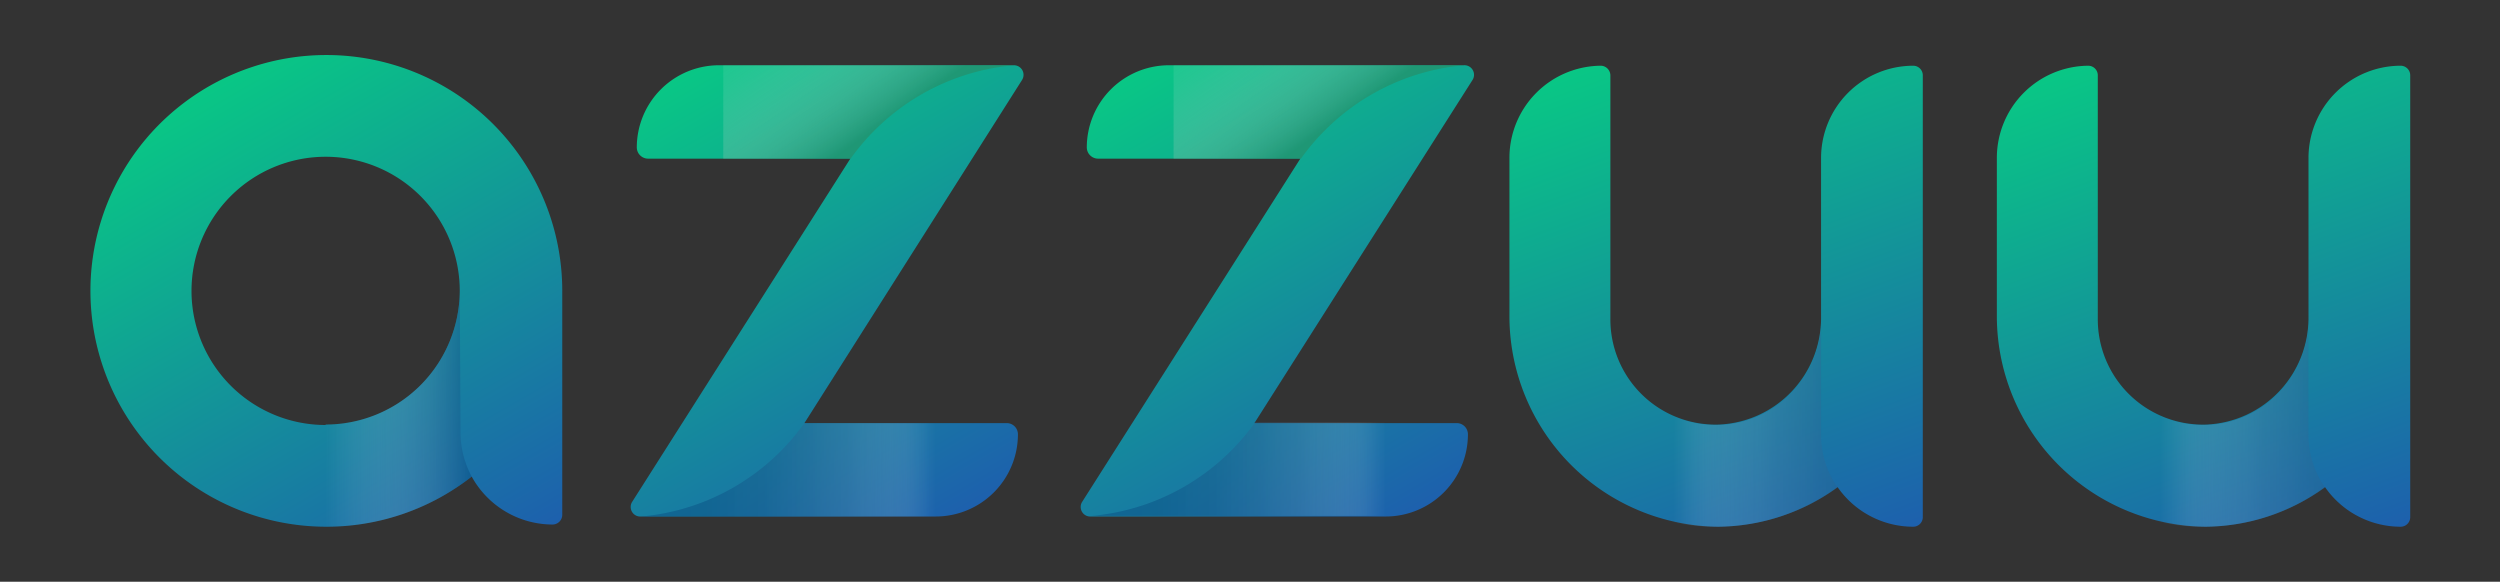
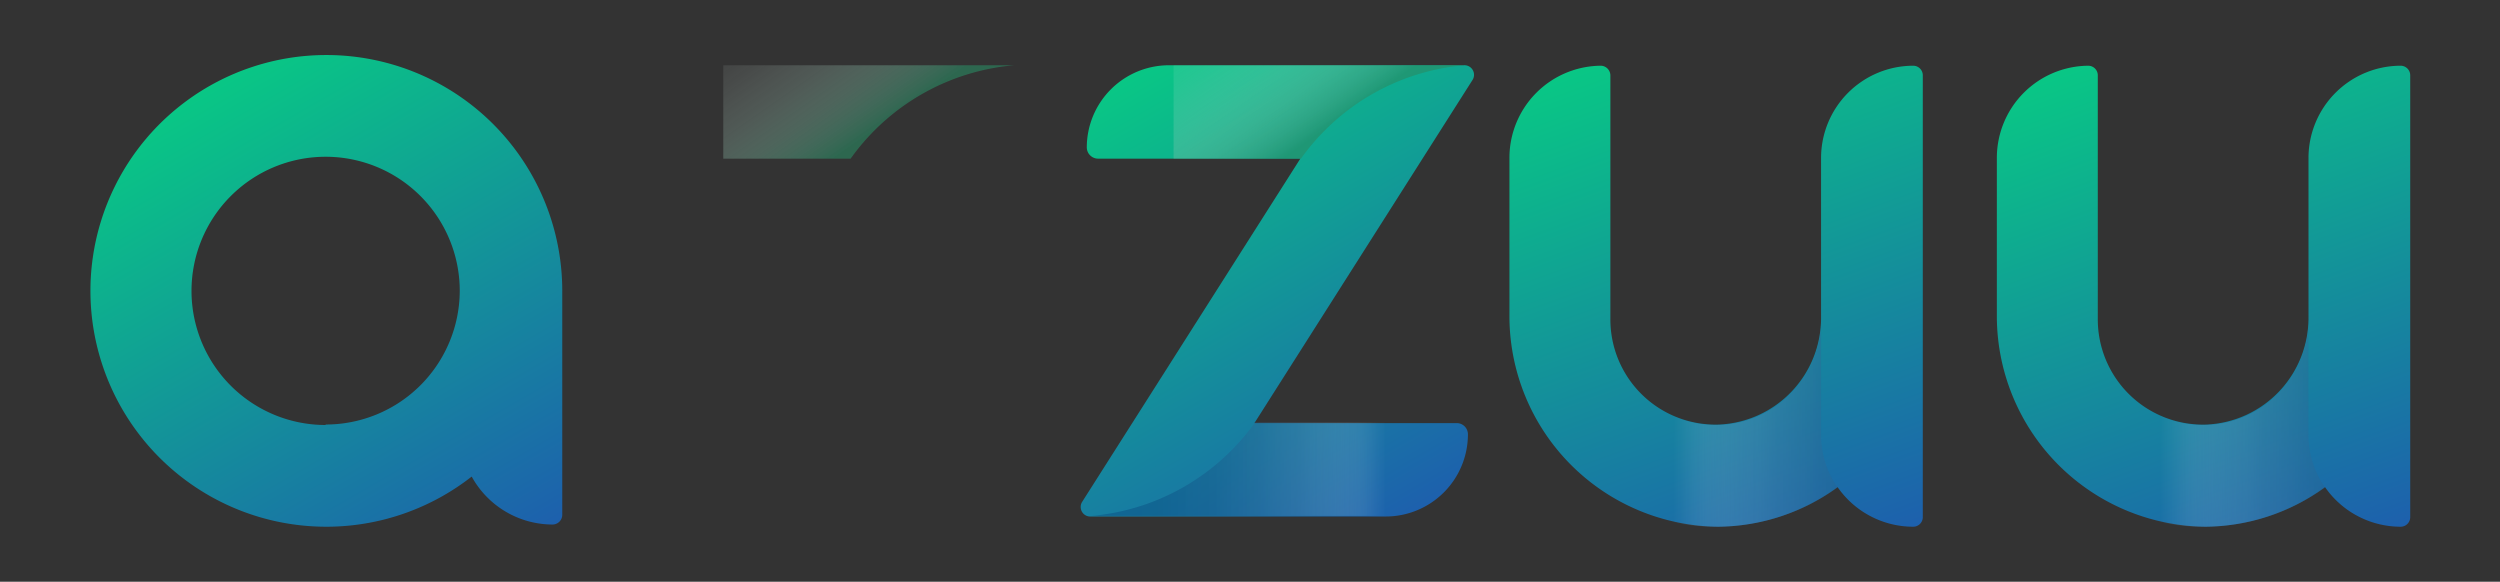
<svg xmlns="http://www.w3.org/2000/svg" xmlns:xlink="http://www.w3.org/1999/xlink" viewBox="0 0 159 37">
  <rect x="0" y="0" width="159" height="37" fill="#333333" stroke="none" />
  <defs>
    <style>.cls-1{isolation:isolate;}.cls-2{fill:url(#linear-gradient);}.cls-10,.cls-13,.cls-3,.cls-5,.cls-7{opacity:0.5;mix-blend-mode:multiply;}.cls-3{fill:url(#linear-gradient-2);}.cls-4{fill:url(#linear-gradient-3);}.cls-5{fill:url(#linear-gradient-4);}.cls-6{fill:url(#linear-gradient-5);}.cls-7{fill:url(#linear-gradient-6);}.cls-8{fill:url(#linear-gradient-7);}.cls-12,.cls-9{opacity:0.6;mix-blend-mode:darken;}.cls-9{fill:url(#linear-gradient-8);}.cls-10{fill:url(#linear-gradient-9);}.cls-11{fill:url(#linear-gradient-10);}.cls-12{fill:url(#linear-gradient-11);}.cls-13{fill:url(#linear-gradient-12);}</style>
    <linearGradient id="linear-gradient" x1="30.78" y1="35.94" x2="13.21" y2="5.51" gradientUnits="userSpaceOnUse">
      <stop offset="0" stop-color="#1d60ad" />
      <stop offset="1" stop-color="#09c785" />
    </linearGradient>
    <linearGradient id="linear-gradient-2" x1="20.71" y1="26" x2="29.95" y2="26" gradientUnits="userSpaceOnUse">
      <stop offset="0" stop-color="#fff" stop-opacity="0" />
      <stop offset="1" stop-color="#074d82" />
    </linearGradient>
    <linearGradient id="linear-gradient-3" x1="117.01" y1="35.24" x2="105.13" y2="2.6" xlink:href="#linear-gradient" />
    <linearGradient id="linear-gradient-4" x1="106.41" y1="26.91" x2="142.34" y2="26.91" gradientUnits="userSpaceOnUse">
      <stop offset="0" stop-color="#fff" stop-opacity="0" />
      <stop offset="0.02" stop-color="#e8eff4" stop-opacity="0.09" />
      <stop offset="0.06" stop-color="#acc3d5" stop-opacity="0.33" />
      <stop offset="0.12" stop-color="#789ebb" stop-opacity="0.54" />
      <stop offset="0.18" stop-color="#4e80a6" stop-opacity="0.71" />
      <stop offset="0.26" stop-color="#2e6996" stop-opacity="0.84" />
      <stop offset="0.35" stop-color="#18598a" stop-opacity="0.93" />
      <stop offset="0.47" stop-color="#0b5084" stop-opacity="0.99" />
      <stop offset="0.82" stop-color="#074d82" />
    </linearGradient>
    <linearGradient id="linear-gradient-5" x1="148.01" y1="35.24" x2="136.13" y2="2.6" xlink:href="#linear-gradient" />
    <linearGradient id="linear-gradient-6" x1="137.41" y1="26.91" x2="173.34" y2="26.91" xlink:href="#linear-gradient-4" />
    <linearGradient id="linear-gradient-7" x1="60.91" y1="32.85" x2="44.33" y2="4.15" xlink:href="#linear-gradient" />
    <linearGradient id="linear-gradient-8" x1="46.87" y1="-4.87" x2="56.91" y2="9.47" gradientUnits="userSpaceOnUse">
      <stop offset="0" stop-color="#fff" stop-opacity="0" />
      <stop offset="0.18" stop-color="#fafcfb" stop-opacity="0.02" />
      <stop offset="0.33" stop-color="#e9f3ef" stop-opacity="0.1" />
      <stop offset="0.47" stop-color="#cee4db" stop-opacity="0.23" />
      <stop offset="0.61" stop-color="#a7cfbf" stop-opacity="0.41" />
      <stop offset="0.74" stop-color="#75b39a" stop-opacity="0.65" />
      <stop offset="0.87" stop-color="#38926e" stop-opacity="0.93" />
      <stop offset="0.9" stop-color="#298a63" />
      <stop offset="1" stop-color="#298a63" />
    </linearGradient>
    <linearGradient id="linear-gradient-9" x1="59.47" y1="29.88" x2="28.59" y2="29.88" xlink:href="#linear-gradient-4" />
    <linearGradient id="linear-gradient-10" x1="89.53" y1="32.85" x2="72.95" y2="4.15" xlink:href="#linear-gradient" />
    <linearGradient id="linear-gradient-11" x1="75.49" y1="-4.87" x2="85.53" y2="9.47" xlink:href="#linear-gradient-8" />
    <linearGradient id="linear-gradient-12" x1="88.13" y1="29.84" x2="57.25" y2="29.84" xlink:href="#linear-gradient-4" />
  </defs>
  <title>Artboard 1</title>
  <g class="cls-1">
    <g id="Layer_1" data-name="Layer 1">
      <path class="cls-2" d="M20.71,3.5A15,15,0,1,0,30,30.31a5.88,5.88,0,0,0,5.14,3.05.62.62,0,0,0,.62-.62V18.5A15,15,0,0,0,20.71,3.5Zm0,23.53a8.53,8.53,0,1,1,8.53-8.53A8.53,8.53,0,0,1,20.71,27Z" />
-       <path class="cls-3" d="M29.24,18.5A8.53,8.53,0,0,1,20.71,27V33.5A14.9,14.9,0,0,0,30,30.31a5.92,5.92,0,0,1-.71-2.81Z" />
      <path class="cls-4" d="M115.82,10.05V20.17A6.79,6.79,0,0,1,109.36,27a6.69,6.69,0,0,1-6.94-6.69V4.79a.62.62,0,0,0-.61-.61h0A5.86,5.86,0,0,0,96,10.05v10A13.4,13.4,0,0,0,109.27,33.5a13.09,13.09,0,0,0,7.6-2.52,5.86,5.86,0,0,0,4.81,2.52h0a.61.61,0,0,0,.61-.61V4.79a.61.61,0,0,0-.61-.61h0A5.87,5.87,0,0,0,115.82,10.05Z" />
      <path class="cls-5" d="M116.87,31a5.83,5.83,0,0,1-1.05-3.34V20.33a6.7,6.7,0,0,1-6.7,6.7,6.62,6.62,0,0,1-2.71-.58v6.77a13.39,13.39,0,0,0,2.71.28A13.15,13.15,0,0,0,116.87,31Z" />
      <path class="cls-6" d="M146.82,10.05V20.17A6.79,6.79,0,0,1,140.36,27a6.69,6.69,0,0,1-6.94-6.69V4.79a.61.61,0,0,0-.61-.61h0A5.86,5.86,0,0,0,127,10.05v10A13.4,13.4,0,0,0,140.27,33.5a13.09,13.09,0,0,0,7.6-2.52,5.86,5.86,0,0,0,4.81,2.52h0a.61.61,0,0,0,.61-.61V4.79a.61.61,0,0,0-.61-.61h0A5.87,5.87,0,0,0,146.82,10.05Z" />
      <path class="cls-7" d="M147.87,31a5.83,5.83,0,0,1-1.05-3.34V20.33a6.7,6.7,0,0,1-6.7,6.7,6.62,6.62,0,0,1-2.71-.58v6.77a13.39,13.39,0,0,0,2.71.28A13.15,13.15,0,0,0,147.87,31Z" />
-       <path class="cls-8" d="M64.47,4.15H45.73A5.23,5.23,0,0,0,40.5,9.38a.72.72,0,0,0,.72.71H54.08L40.21,31.91a.61.61,0,0,0,.57.94H59.51a5.23,5.23,0,0,0,5.23-5.23.71.71,0,0,0-.72-.71H51.16L65,5.09A.61.61,0,0,0,64.47,4.15Z" />
-       <path class="cls-9" d="M46,4.15v5.94h8.1A14.29,14.29,0,0,1,64.51,4.15Z" />
-       <path class="cls-10" d="M51.16,26.91a14.29,14.29,0,0,1-10.39,5.94h18.7V26.91Z" />
+       <path class="cls-9" d="M46,4.15v5.94h8.1A14.29,14.29,0,0,1,64.51,4.15" />
      <path class="cls-11" d="M93.09,4.15H74.35a5.23,5.23,0,0,0-5.23,5.23.72.72,0,0,0,.72.71H82.7L68.83,31.91a.61.61,0,0,0,.57.94H88.13a5.23,5.23,0,0,0,5.23-5.23.71.71,0,0,0-.72-.71H79.78L93.65,5.09A.61.61,0,0,0,93.09,4.15Z" />
      <path class="cls-12" d="M74.64,4.15v5.94h8.1A14.29,14.29,0,0,1,93.13,4.15Z" />
      <path class="cls-13" d="M79.82,26.87a14.32,14.32,0,0,1-10.38,5.94H88.13V26.87Z" />
    </g>
  </g>
</svg>